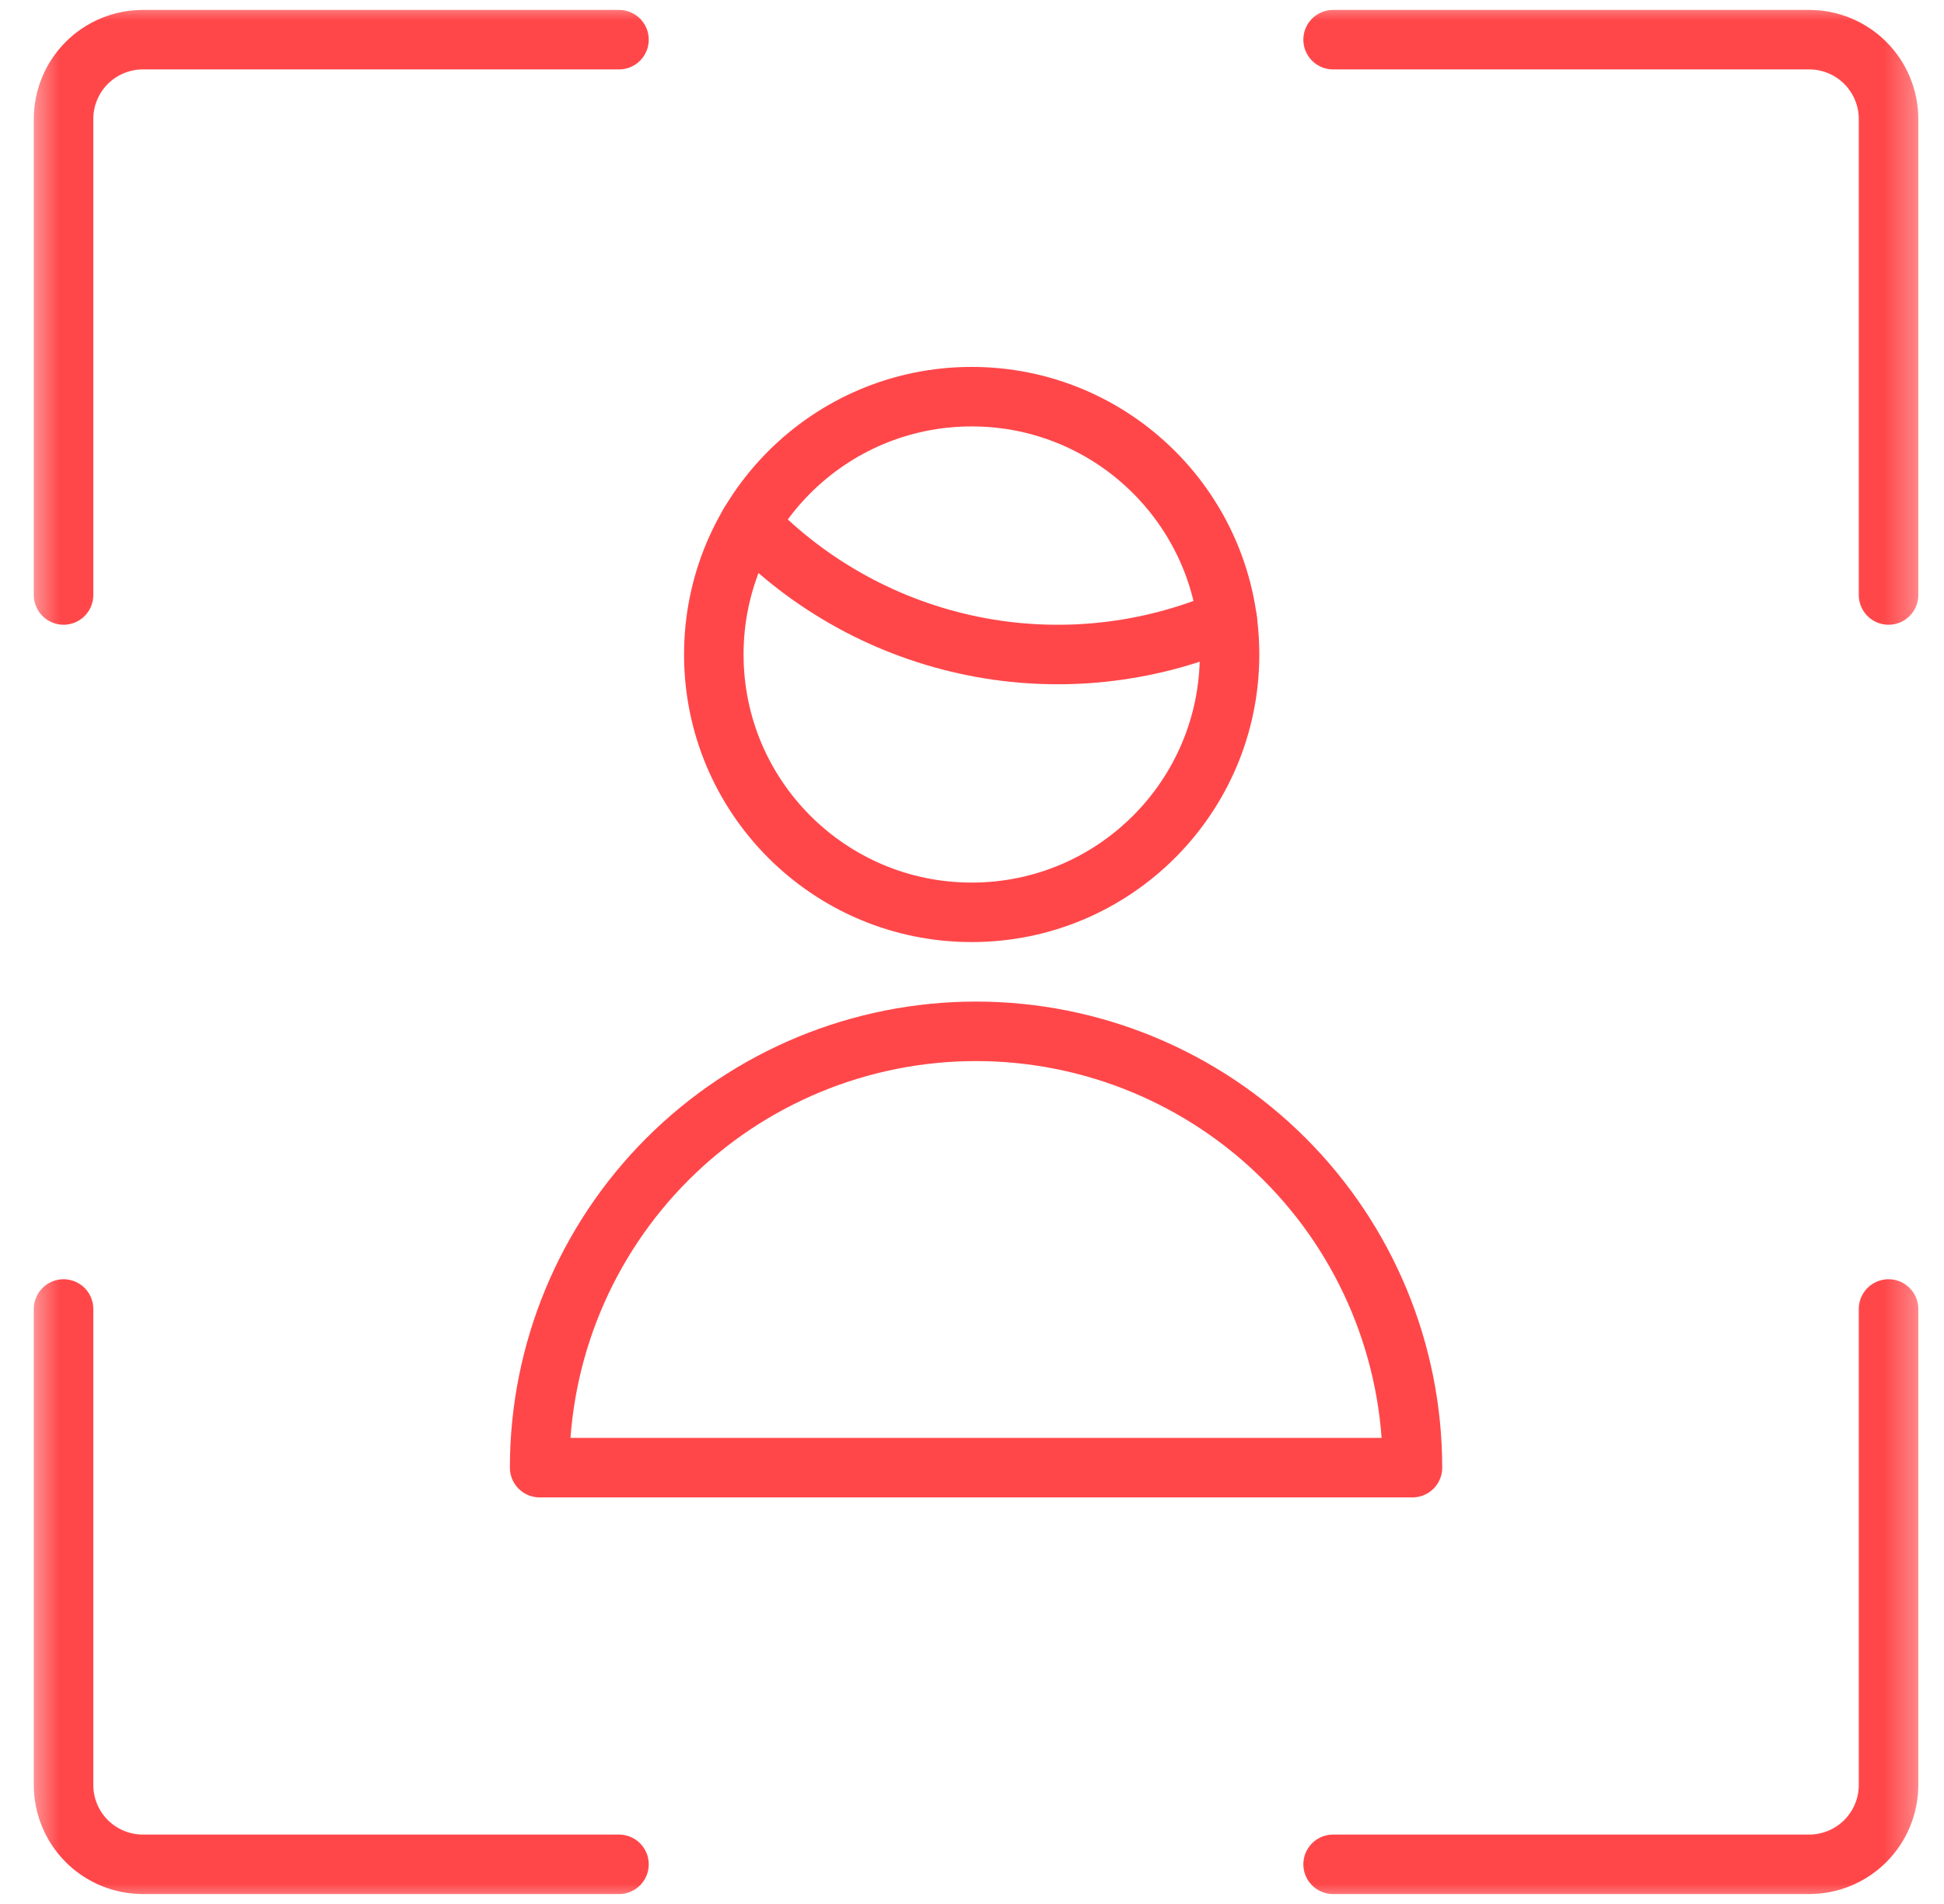
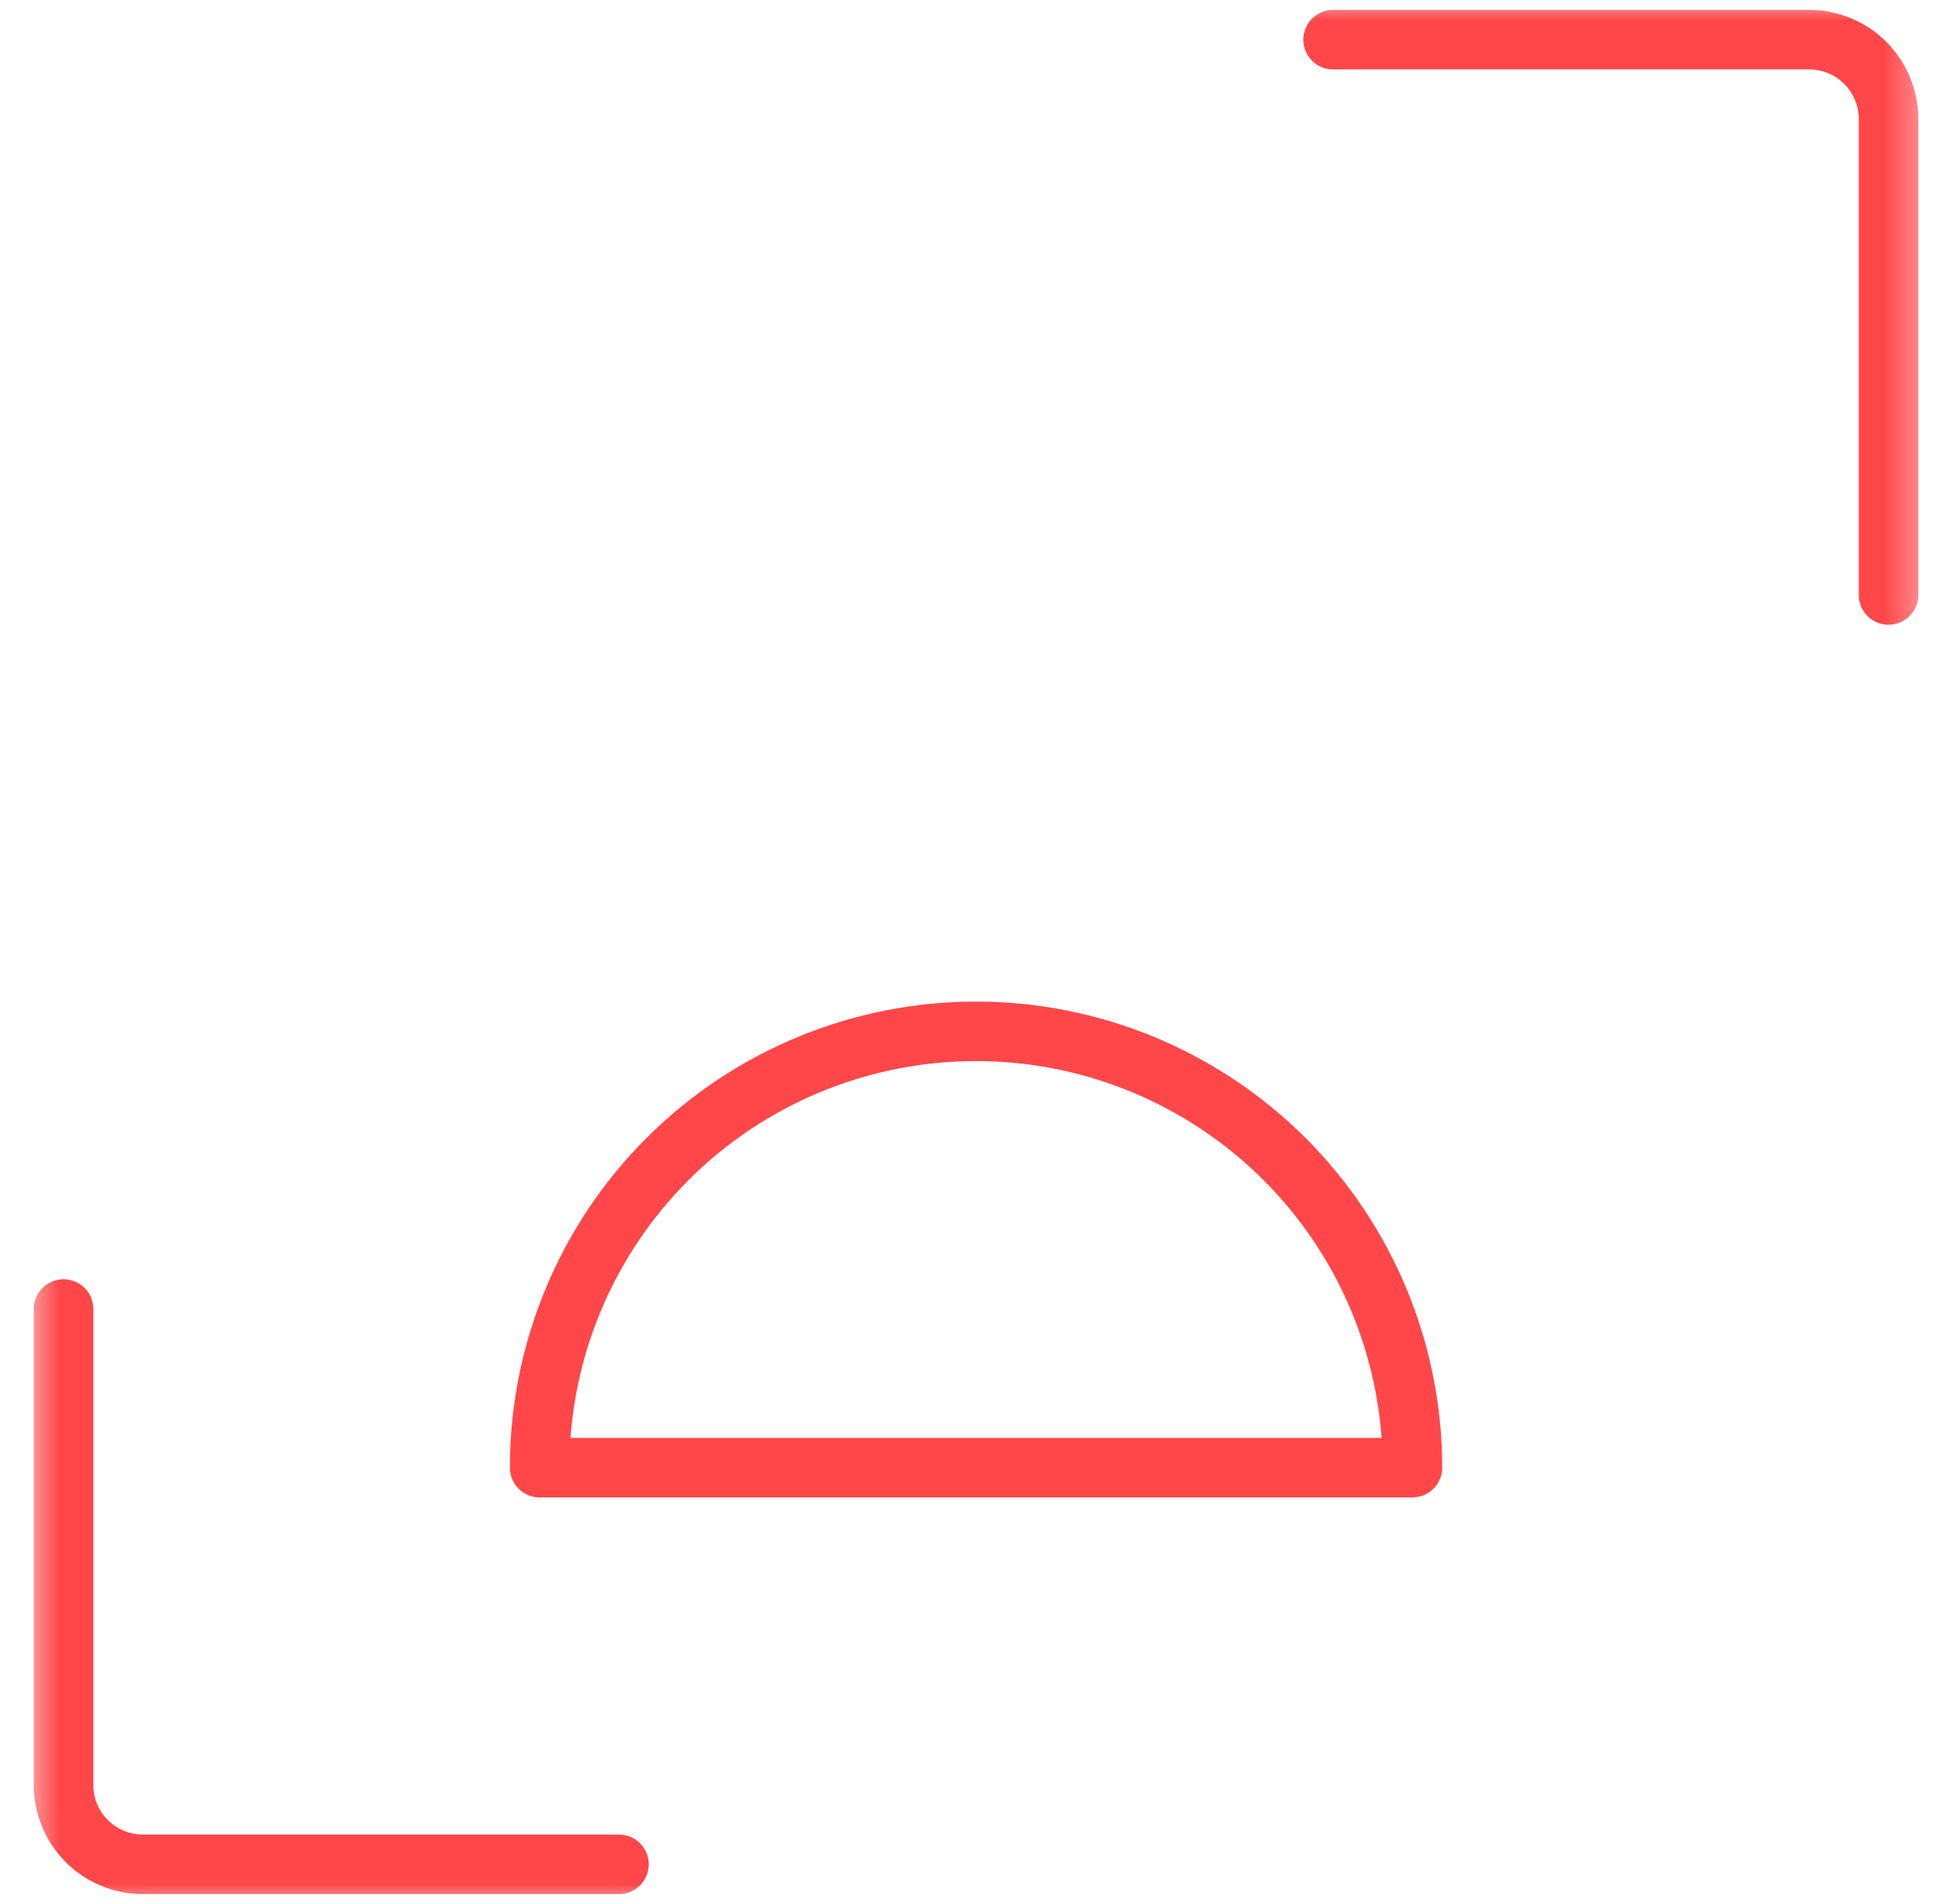
<svg xmlns="http://www.w3.org/2000/svg" width="49" height="48" viewBox="0 0 49 48" fill="none">
  <mask id="mask0_11664_24827" style="mask-type:luminance" maskUnits="userSpaceOnUse" x="0" y="0" width="49" height="48">
    <path d="M48.602 0H0.602V48H48.602V0Z" fill="white" />
  </mask>
  <g mask="url(#mask0_11664_24827)">
    <path d="M15.602 47H3.602C3.071 47 2.562 46.789 2.187 46.414C1.812 46.039 1.602 45.53 1.602 45V33" stroke="#FF474A" stroke-width="1.5" stroke-linecap="round" stroke-linejoin="round" />
-     <path d="M15.602 1H3.602C3.071 1 2.562 1.211 2.187 1.586C1.812 1.961 1.602 2.47 1.602 3V15" stroke="#FF474A" stroke-width="1.5" stroke-linecap="round" stroke-linejoin="round" />
-     <path d="M33.602 47H45.602C46.132 47 46.641 46.789 47.016 46.414C47.391 46.039 47.602 45.53 47.602 45V33" stroke="#FF474A" stroke-width="1.5" stroke-linecap="round" stroke-linejoin="round" />
    <path d="M33.602 1H45.602C46.132 1 46.641 1.211 47.016 1.586C47.391 1.961 47.602 2.47 47.602 3V15" stroke="#FF474A" stroke-width="1.5" stroke-linecap="round" stroke-linejoin="round" />
    <path d="M35.602 37C35.602 34.083 34.443 31.285 32.38 29.222C30.317 27.159 27.519 26 24.602 26C21.684 26 18.886 27.159 16.823 29.222C14.761 31.285 13.602 34.083 13.602 37H35.602Z" stroke="#FF474A" stroke-width="1.5" stroke-linecap="round" stroke-linejoin="round" />
-     <path d="M18.891 13.2C20.414 14.779 22.383 15.856 24.534 16.289C26.685 16.721 28.917 16.488 30.933 15.62" stroke="#FF474A" stroke-width="1.5" stroke-linecap="round" stroke-linejoin="round" />
-     <path d="M24.492 23C28.082 23 30.992 20.09 30.992 16.5C30.992 12.91 28.082 10 24.492 10C20.902 10 17.992 12.91 17.992 16.5C17.992 20.09 20.902 23 24.492 23Z" stroke="#FF474A" stroke-width="1.5" stroke-linecap="round" stroke-linejoin="round" />
  </g>
</svg>